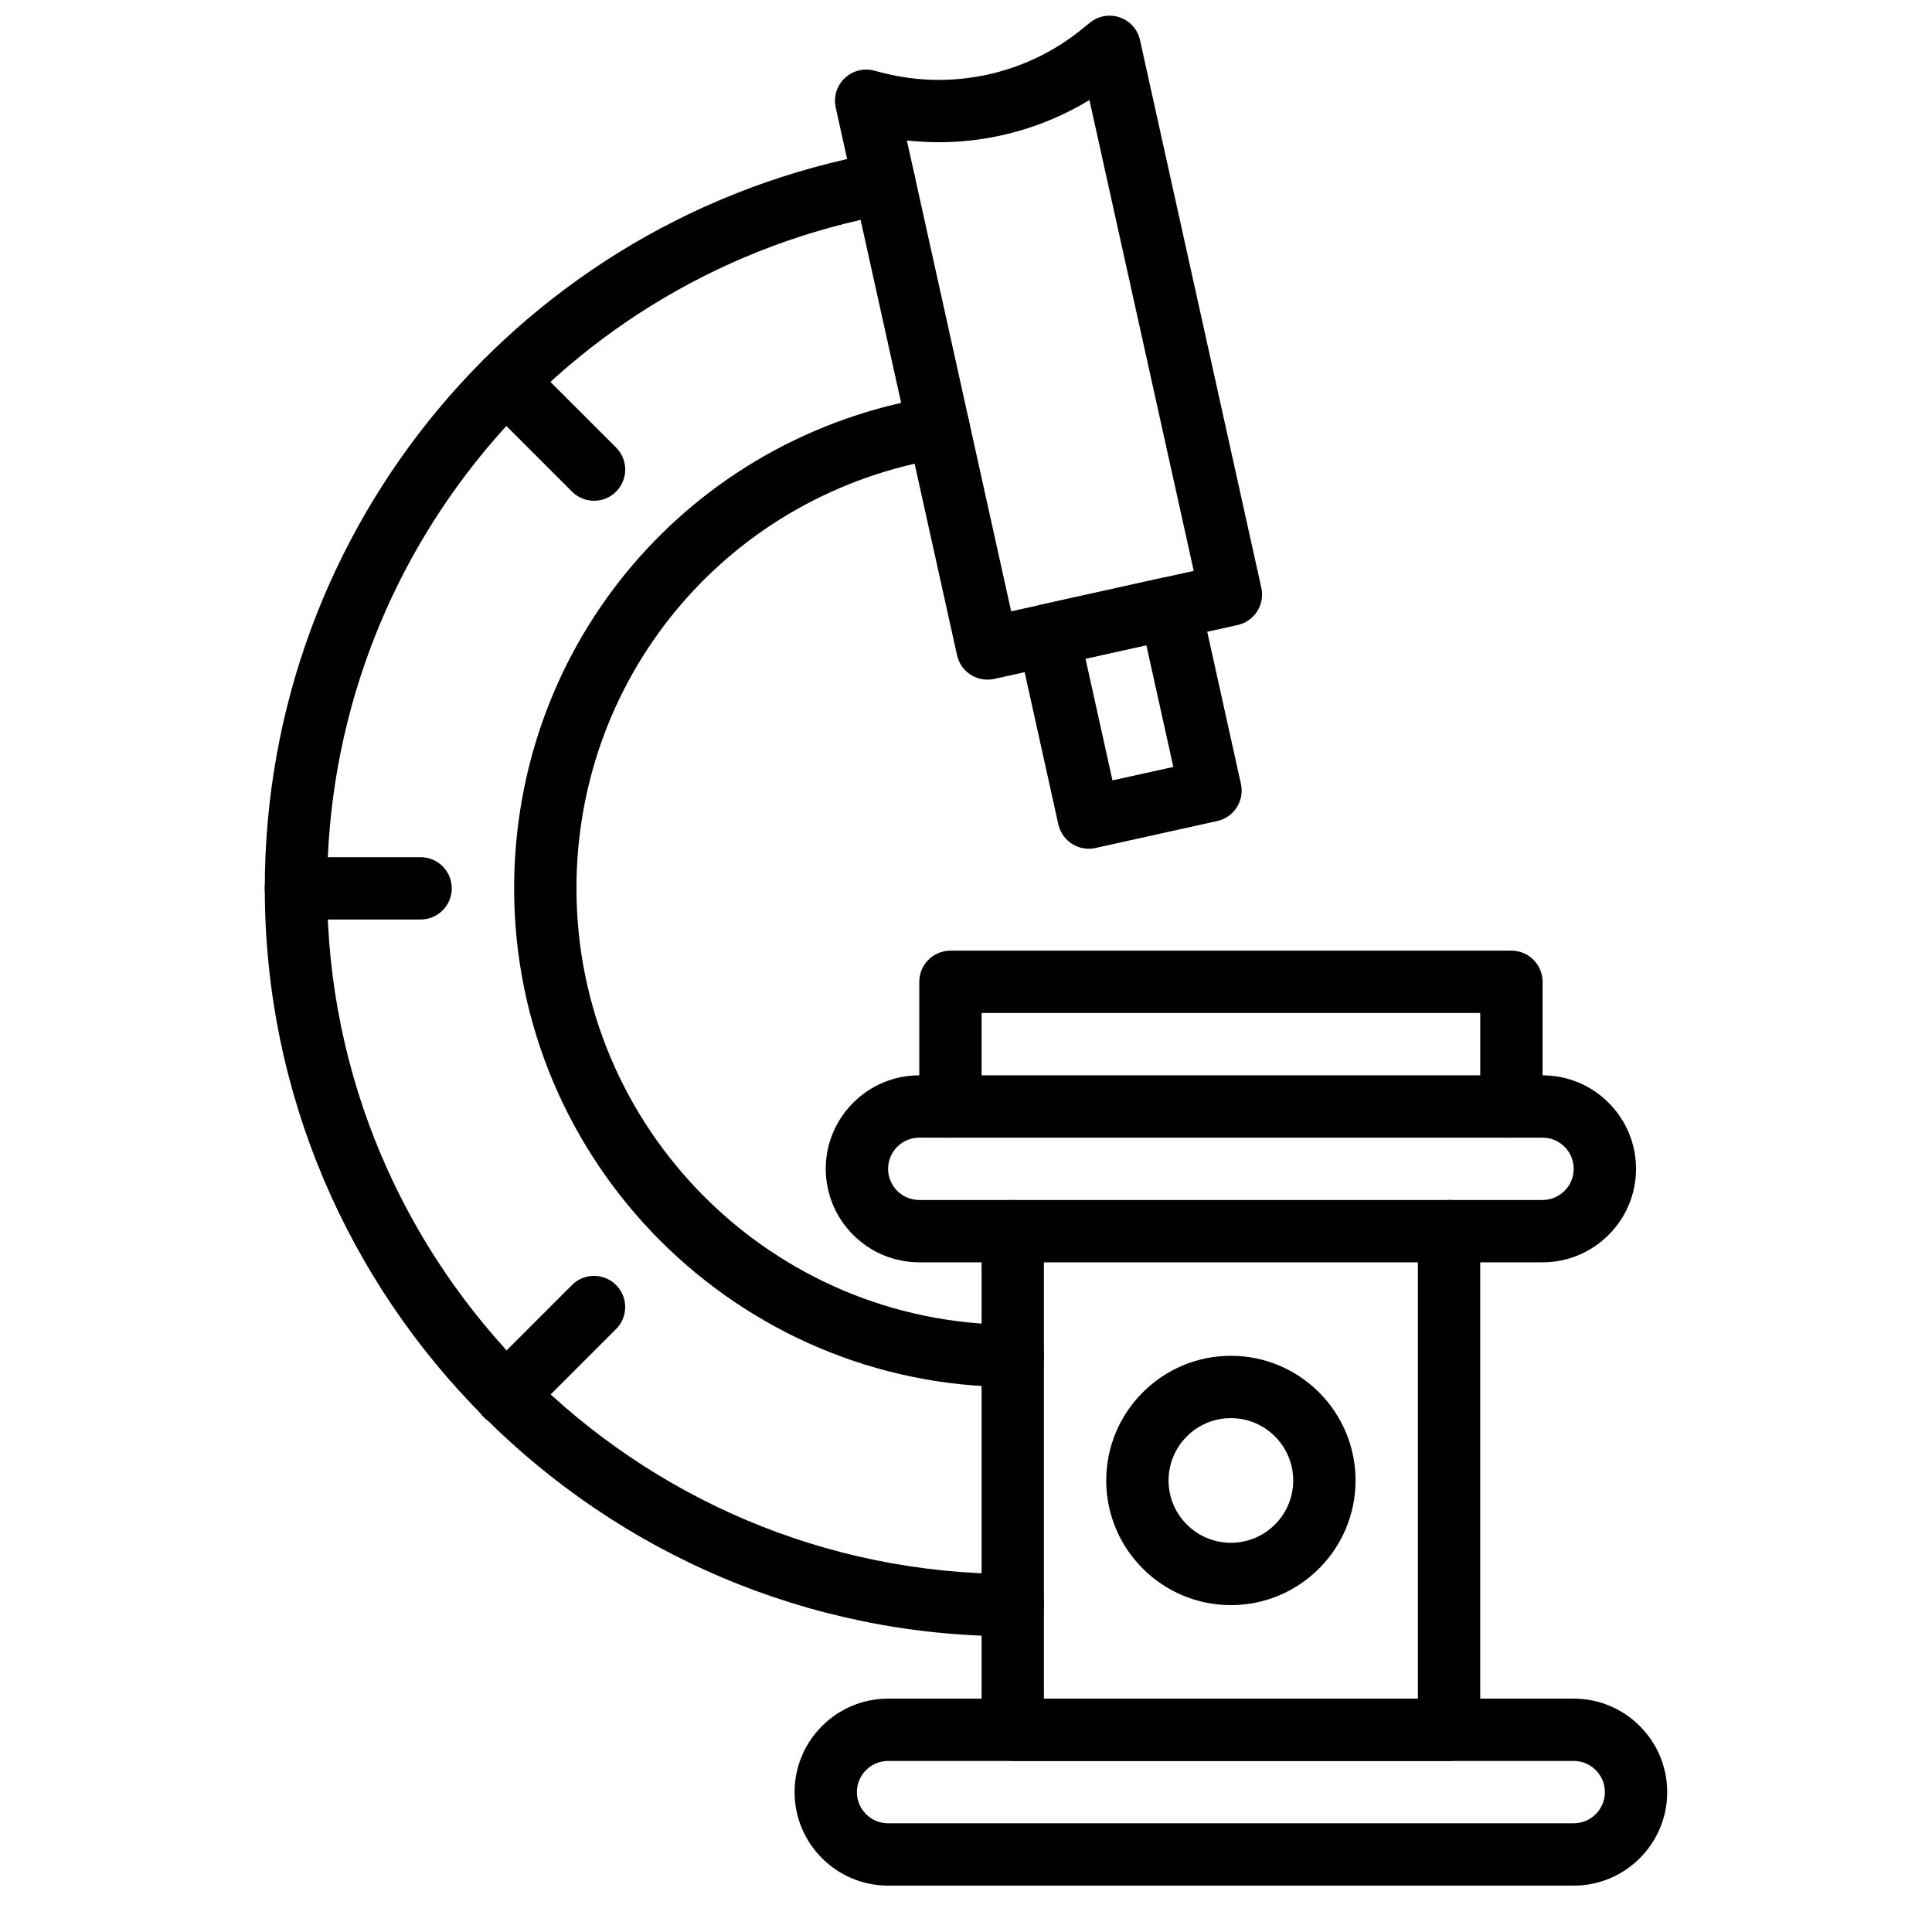
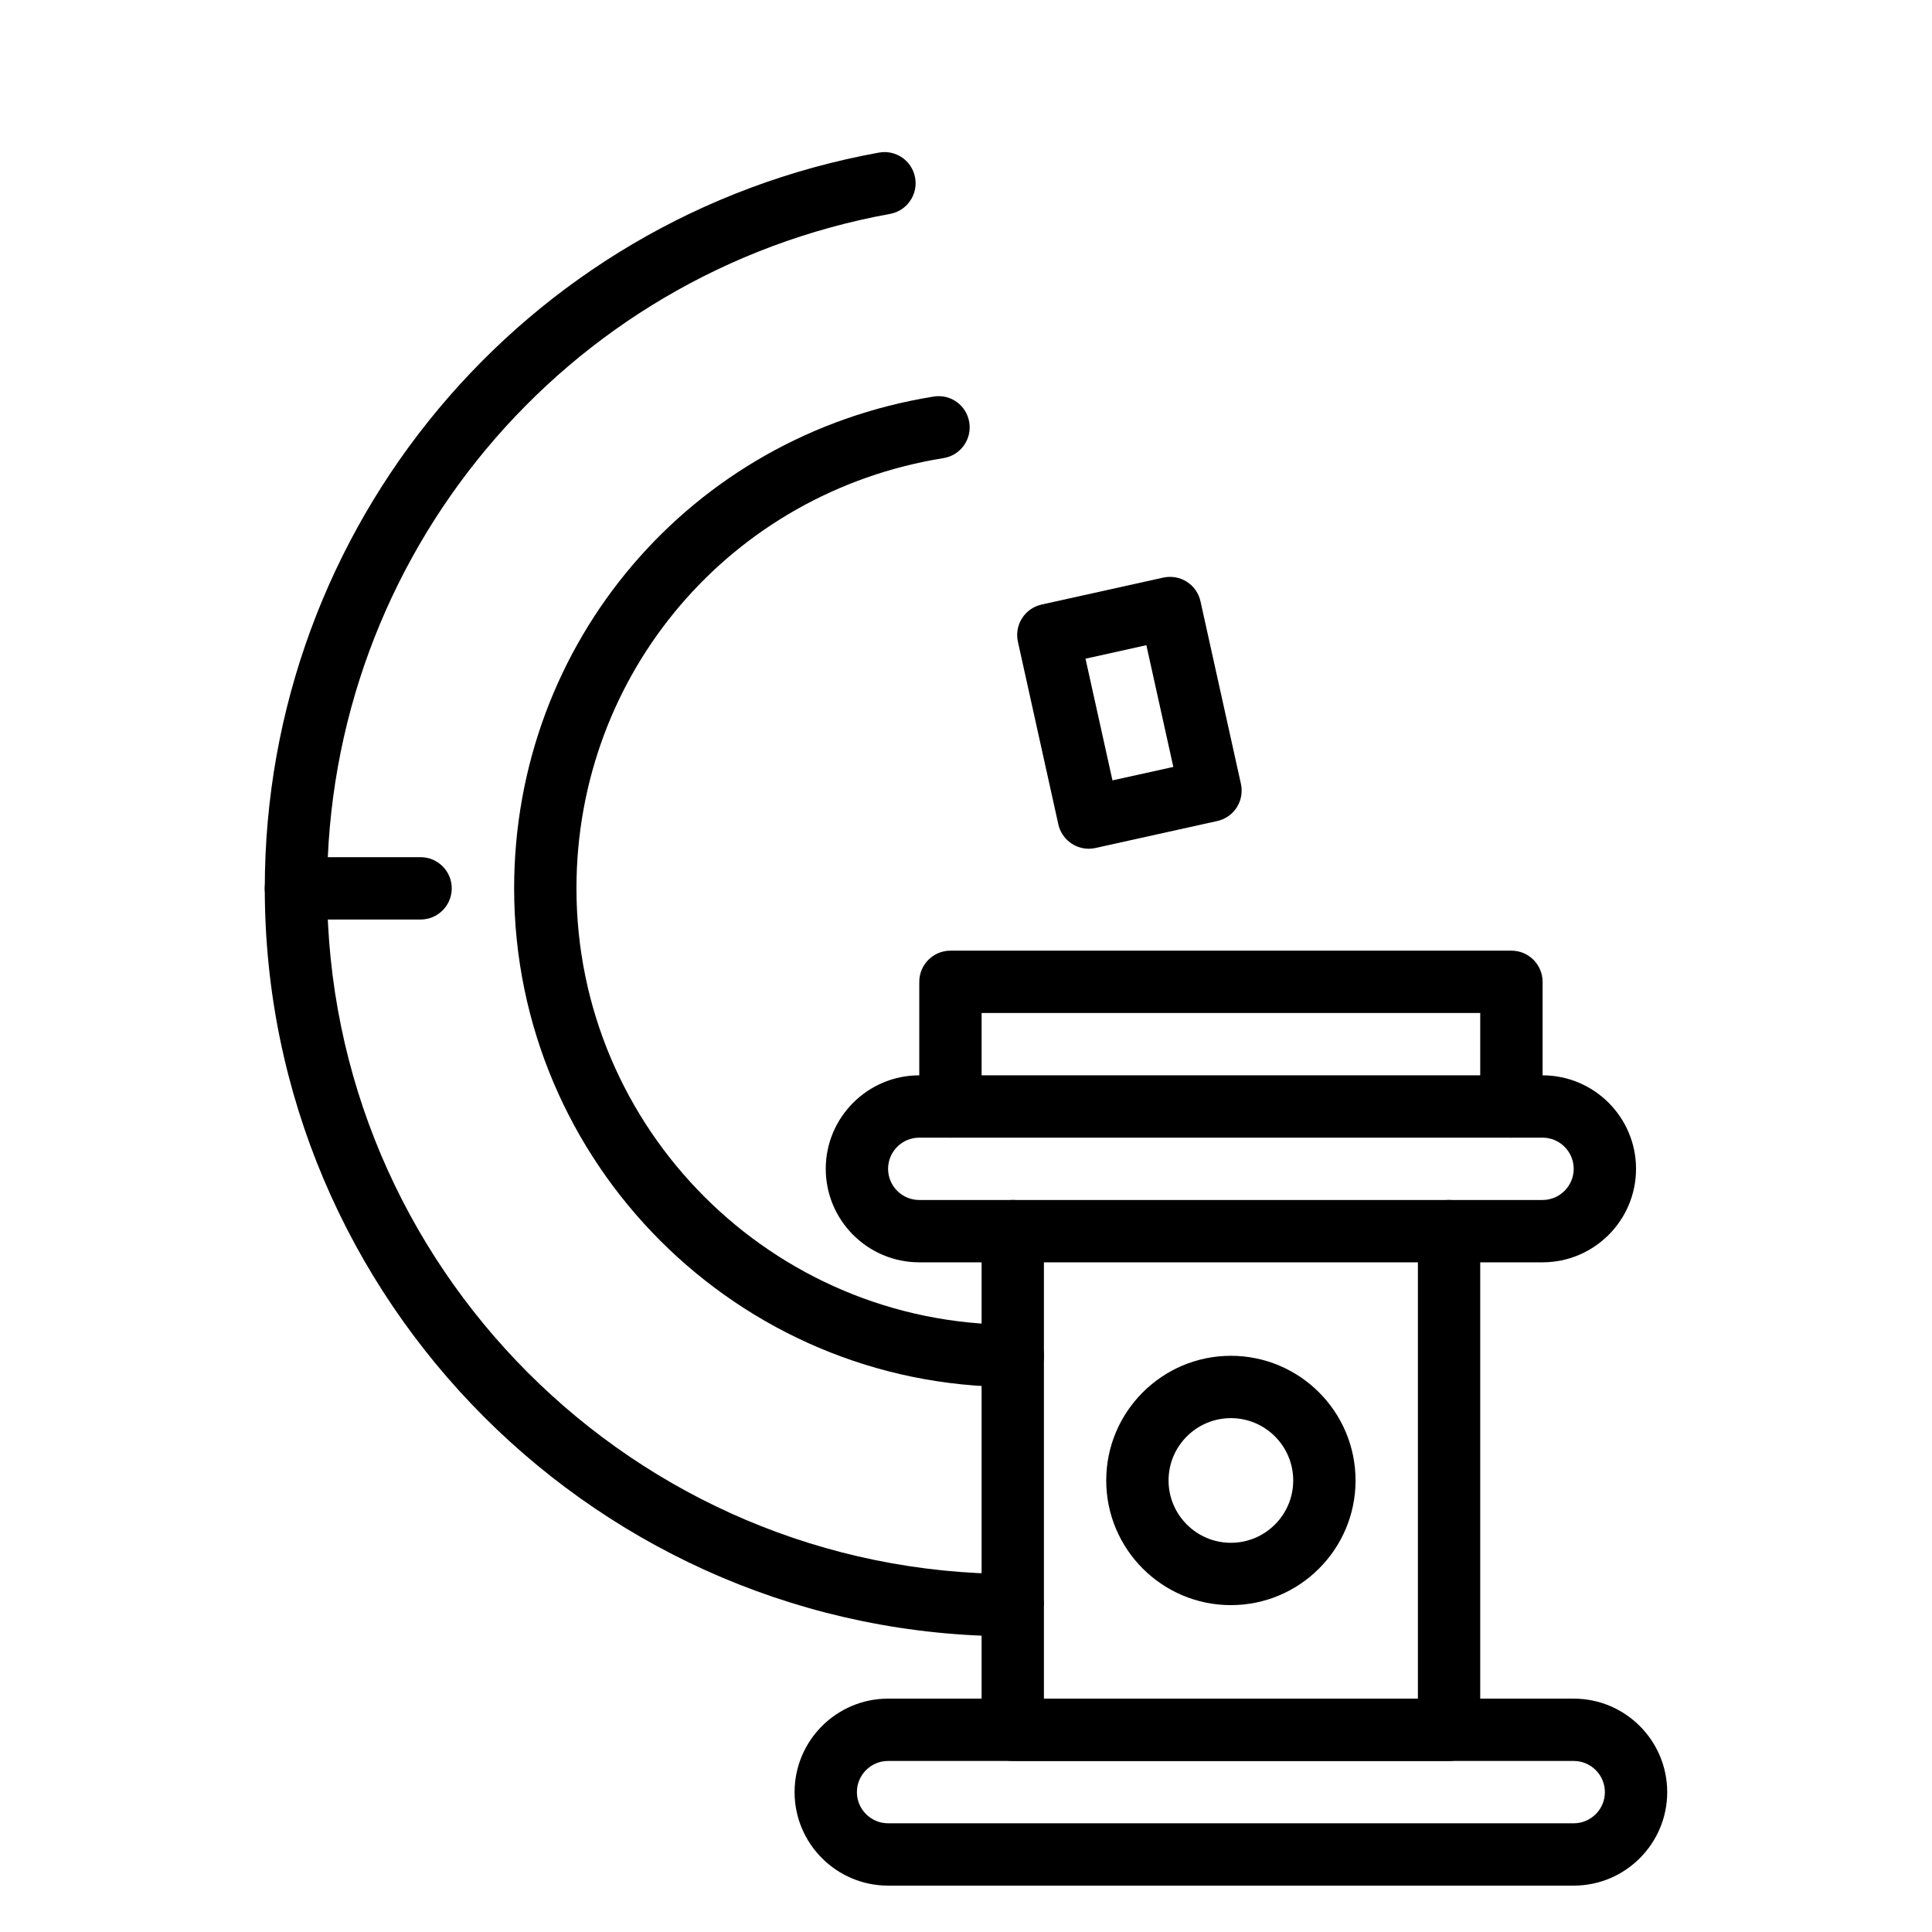
<svg xmlns="http://www.w3.org/2000/svg" width="800px" height="800px" version="1.1" viewBox="144 144 512 512">
  <defs>
    <clipPath id="a">
      <path d="m365 148.09h114v176.91h-114z" />
    </clipPath>
  </defs>
  <path d="m379.35 610.67c-4.551 0-8.262 3.711-8.262 8.262 0 4.551 3.711 8.258 8.262 8.258h181.7c4.551 0 8.262-3.707 8.262-8.258 0-4.551-3.711-8.262-8.262-8.262zm181.7 33.039h-181.7c-13.66 0-24.777-11.117-24.777-24.777s11.117-24.777 24.777-24.777h181.7c13.664 0 24.777 11.117 24.777 24.777s-11.113 24.777-24.777 24.777z" fill-rule="evenodd" />
  <path d="m387.61 445.49c-4.551 0-8.258 3.711-8.258 8.262s3.707 8.258 8.258 8.258h165.18c4.551 0 8.258-3.707 8.258-8.258s-3.707-8.262-8.258-8.262zm165.18 33.039h-165.18c-13.66 0-24.777-11.117-24.777-24.777s11.117-24.777 24.777-24.777h165.18c13.66 0 24.777 11.117 24.777 24.777s-11.117 24.777-24.777 24.777z" fill-rule="evenodd" />
  <path d="m528.02 610.67h-115.63c-4.559 0-8.258-3.699-8.258-8.258v-132.15c0-4.559 3.699-8.258 8.258-8.258 4.559 0 8.258 3.699 8.258 8.258v123.89h99.113v-123.89c0-4.559 3.699-8.258 8.258-8.258s8.258 3.699 8.258 8.258v132.15c0 4.559-3.699 8.258-8.258 8.258" fill-rule="evenodd" />
  <path d="m544.54 445.49c-4.559 0-8.262-3.699-8.262-8.258v-24.777h-132.14v24.777c0 4.559-3.699 8.258-8.262 8.258-4.559 0-8.258-3.699-8.258-8.258v-33.035c0-4.559 3.699-8.262 8.258-8.262h148.67c4.559 0 8.258 3.703 8.258 8.262v33.035c0 4.559-3.699 8.258-8.258 8.258" fill-rule="evenodd" />
  <g clip-path="url(#a)">
-     <path d="m384.33 181.22 27.641 124.79 48.383-10.719-27.645-124.79c-14.453 8.805-31.582 12.605-48.379 10.719m21.355 142.89c-3.789 0-7.199-2.617-8.059-6.469l-32.152-145.15c-0.613-2.793 0.254-5.719 2.312-7.707 2.047-2 4.996-2.801 7.769-2.09l2.785 0.703c18.188 4.559 37.719 0.23 52.27-11.582l2.238-1.816c2.231-1.809 5.223-2.312 7.922-1.379 2.711 0.941 4.727 3.215 5.344 6.012l32.152 145.15c0.473 2.141 0.074 4.379-1.098 6.227-1.18 1.852-3.039 3.148-5.18 3.625l-64.512 14.289c-0.602 0.133-1.195 0.191-1.793 0.191" fill-rule="evenodd" />
-   </g>
+     </g>
  <path d="m431.67 318.56 7.144 32.25 16.129-3.566-7.144-32.262zm0.859 50.363c-3.781 0-7.203-2.625-8.062-6.477l-10.711-48.379c-0.984-4.453 1.824-8.863 6.277-9.855l32.262-7.144c2.137-0.461 4.367-0.082 6.219 1.098 1.848 1.184 3.152 3.039 3.625 5.18l10.719 48.391c0.473 2.141 0.074 4.379-1.098 6.227-1.18 1.844-3.047 3.148-5.18 3.617l-32.258 7.144c-0.594 0.133-1.199 0.199-1.793 0.199z" fill-rule="evenodd" />
  <path d="m412.39 511.56c-72.863 0-132.14-59.285-132.14-132.14 0-65.168 46.746-119.97 111.15-130.32 4.578-0.75 8.75 2.34 9.469 6.84 0.727 4.508-2.34 8.746-6.84 9.465-56.352 9.062-97.262 57.004-97.262 114.02 0 63.758 51.867 115.63 115.63 115.63 4.559 0 8.258 3.699 8.258 8.258 0 4.559-3.699 8.258-8.258 8.258" fill-rule="evenodd" />
-   <path d="m412.39 577.64c-109.29 0-198.22-88.918-198.22-198.22 0-95.855 68.441-177.86 162.74-194.98 4.535-0.816 8.789 2.164 9.605 6.648 0.809 4.484-2.164 8.789-6.648 9.598-86.441 15.703-149.18 90.867-149.18 178.73 0 100.19 81.512 181.7 181.7 181.7 4.559 0 8.258 3.703 8.258 8.262s-3.699 8.258-8.258 8.258" fill-rule="evenodd" />
+   <path d="m412.39 577.64c-109.29 0-198.22-88.918-198.22-198.22 0-95.855 68.441-177.86 162.74-194.98 4.535-0.816 8.789 2.164 9.605 6.648 0.809 4.484-2.164 8.789-6.648 9.598-86.441 15.703-149.18 90.867-149.18 178.73 0 100.19 81.512 181.7 181.7 181.7 4.559 0 8.258 3.703 8.258 8.262" fill-rule="evenodd" />
  <path d="m470.2 519.82c-9.113 0-16.52 7.406-16.52 16.516s7.406 16.52 16.52 16.52c9.109 0 16.516-7.41 16.516-16.52s-7.406-16.516-16.516-16.516m0 49.555c-18.223 0-33.039-14.816-33.039-33.039 0-18.219 14.816-33.035 33.039-33.035 18.219 0 33.035 14.816 33.035 33.035 0 18.223-14.816 33.039-33.035 33.039" fill-rule="evenodd" />
  <path d="m255.46 387.68h-33.039c-4.559 0-8.258-3.699-8.258-8.258 0-4.559 3.699-8.262 8.258-8.262h33.039c4.559 0 8.258 3.703 8.258 8.262 0 4.559-3.699 8.258-8.258 8.258" fill-rule="evenodd" />
-   <path d="m301.43 276.71c-2.117 0-4.231-0.812-5.84-2.422l-23.367-23.363c-3.219-3.223-3.219-8.449 0-11.68 3.231-3.223 8.457-3.223 11.68 0l23.367 23.363c3.227 3.231 3.227 8.449 0 11.68-1.613 1.609-3.727 2.422-5.84 2.422" fill-rule="evenodd" />
-   <path d="m278.06 522c-2.113 0-4.231-0.809-5.84-2.418-3.231-3.231-3.231-8.449 0-11.68l23.367-23.367c3.219-3.219 8.449-3.219 11.676 0 3.223 3.231 3.223 8.461 0 11.68l-23.363 23.367c-1.609 1.609-3.727 2.418-5.84 2.418" fill-rule="evenodd" />
</svg>